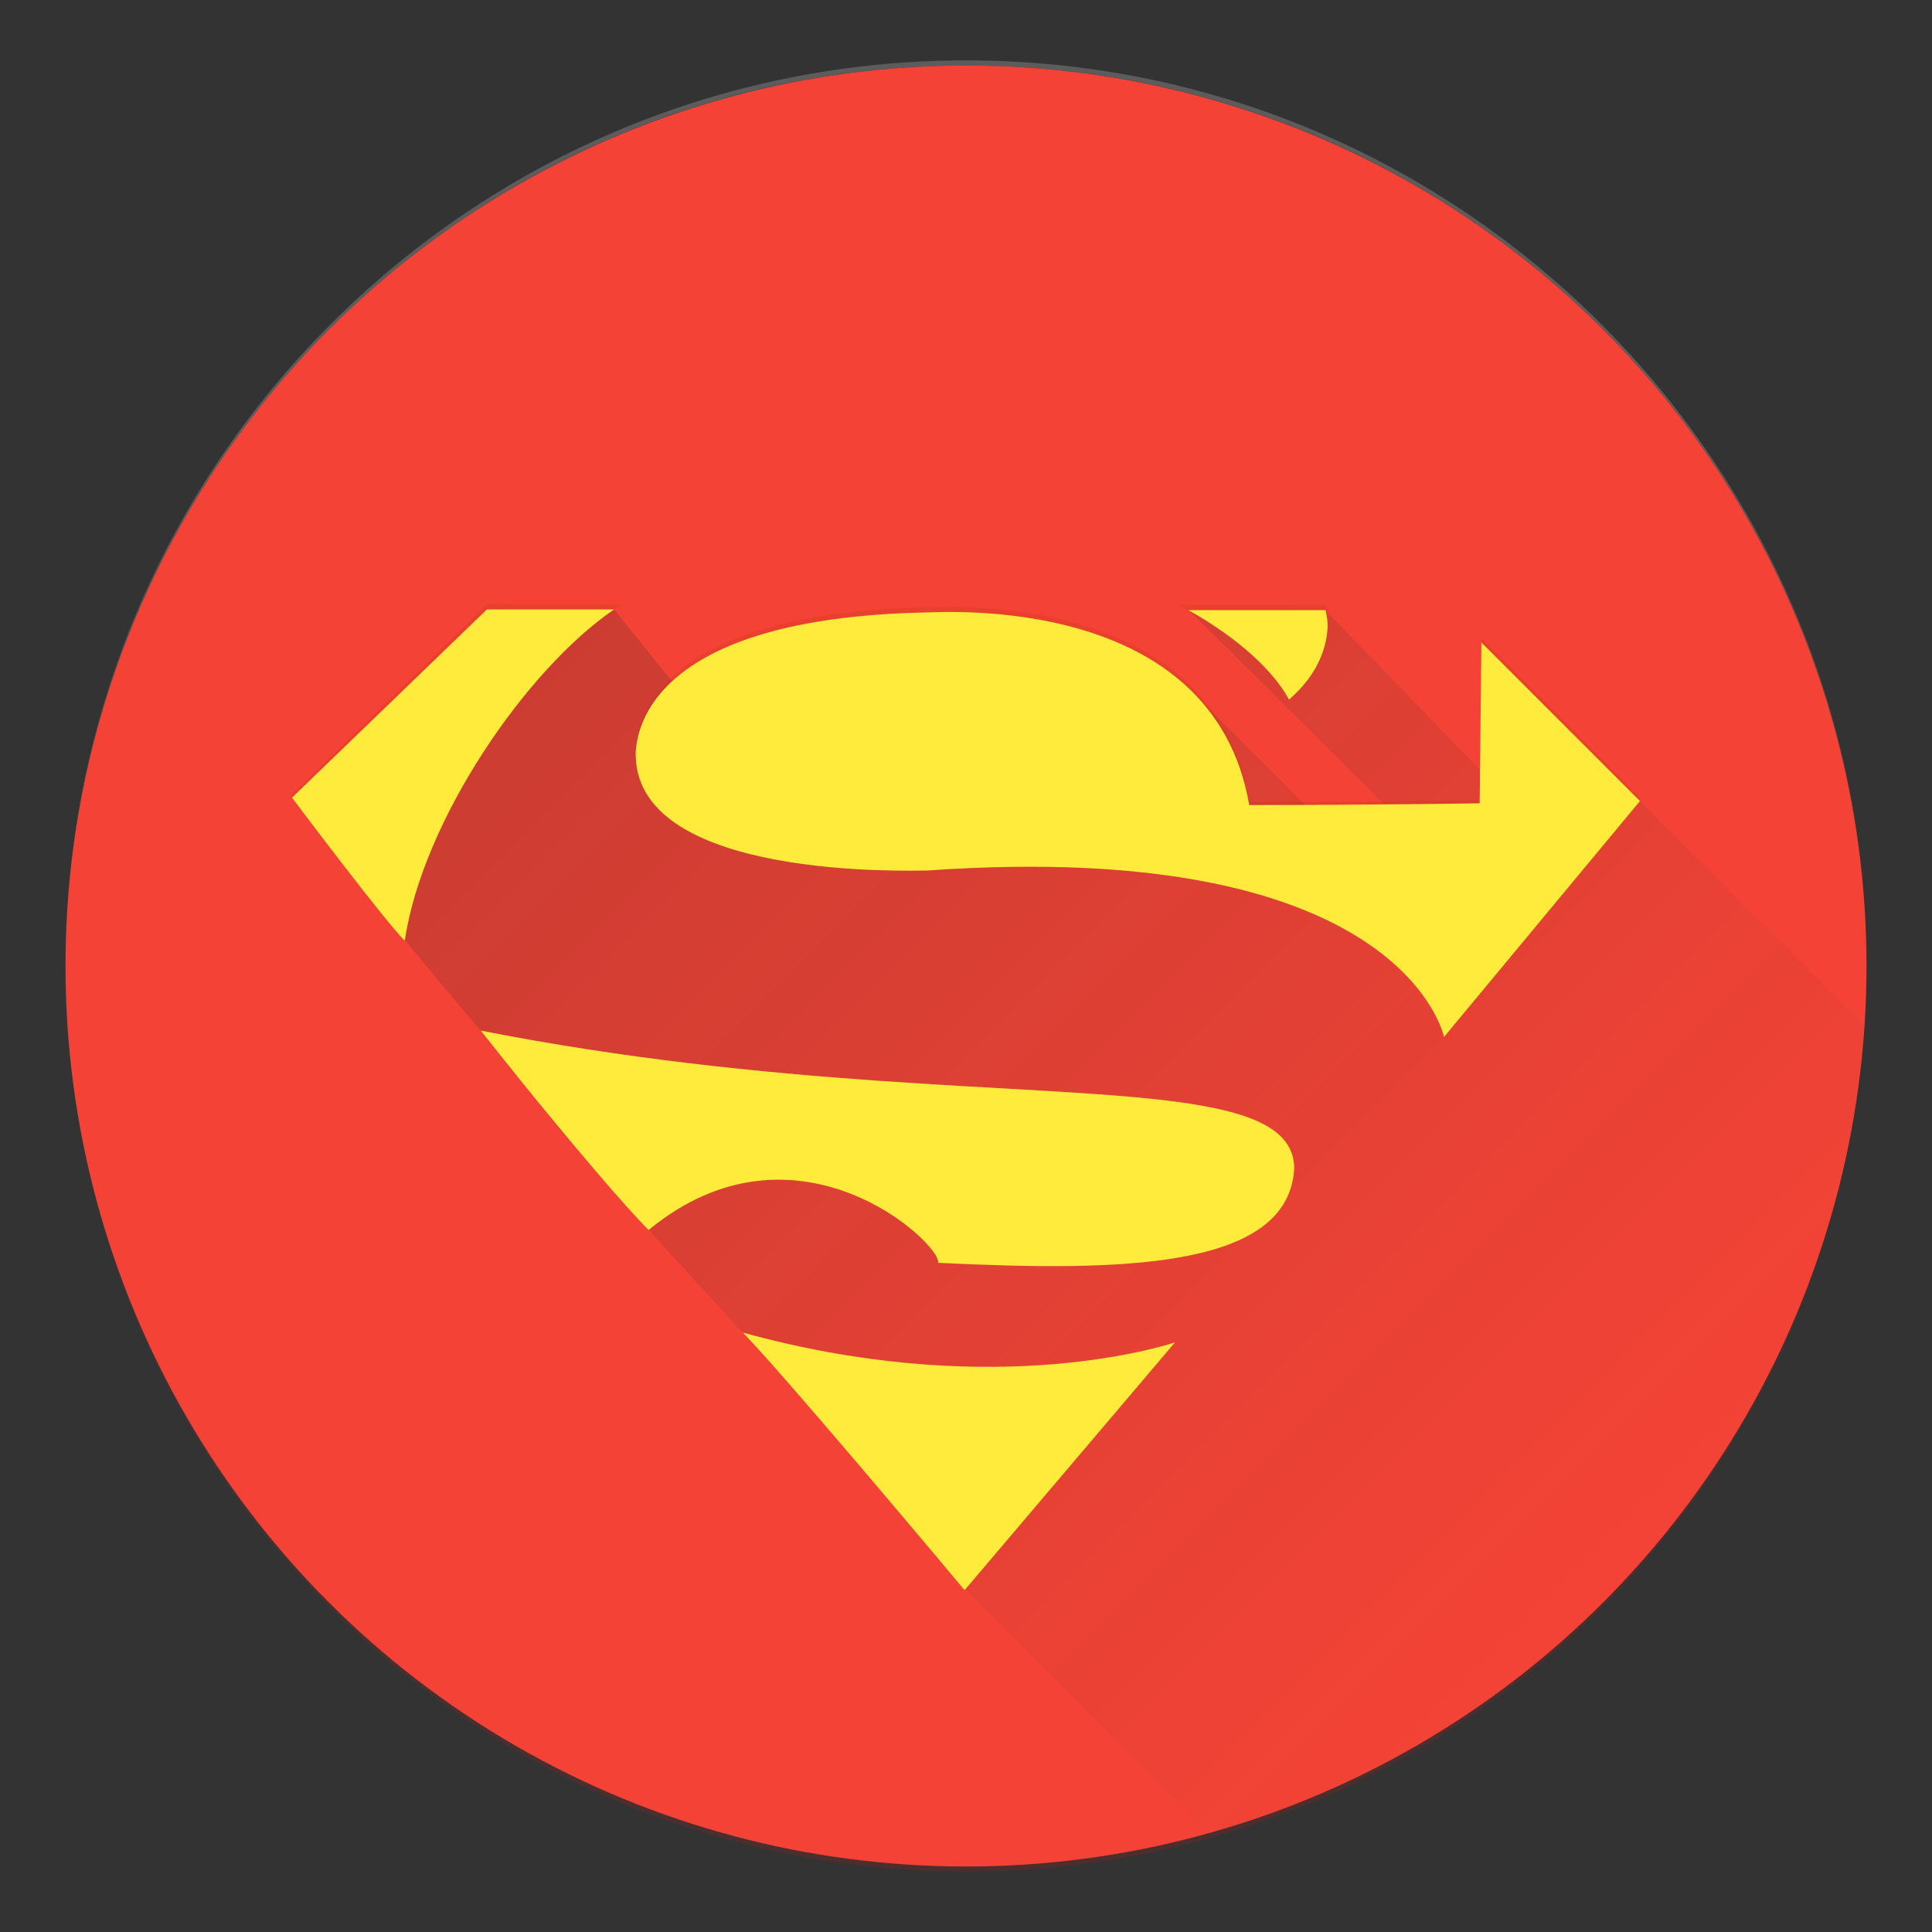
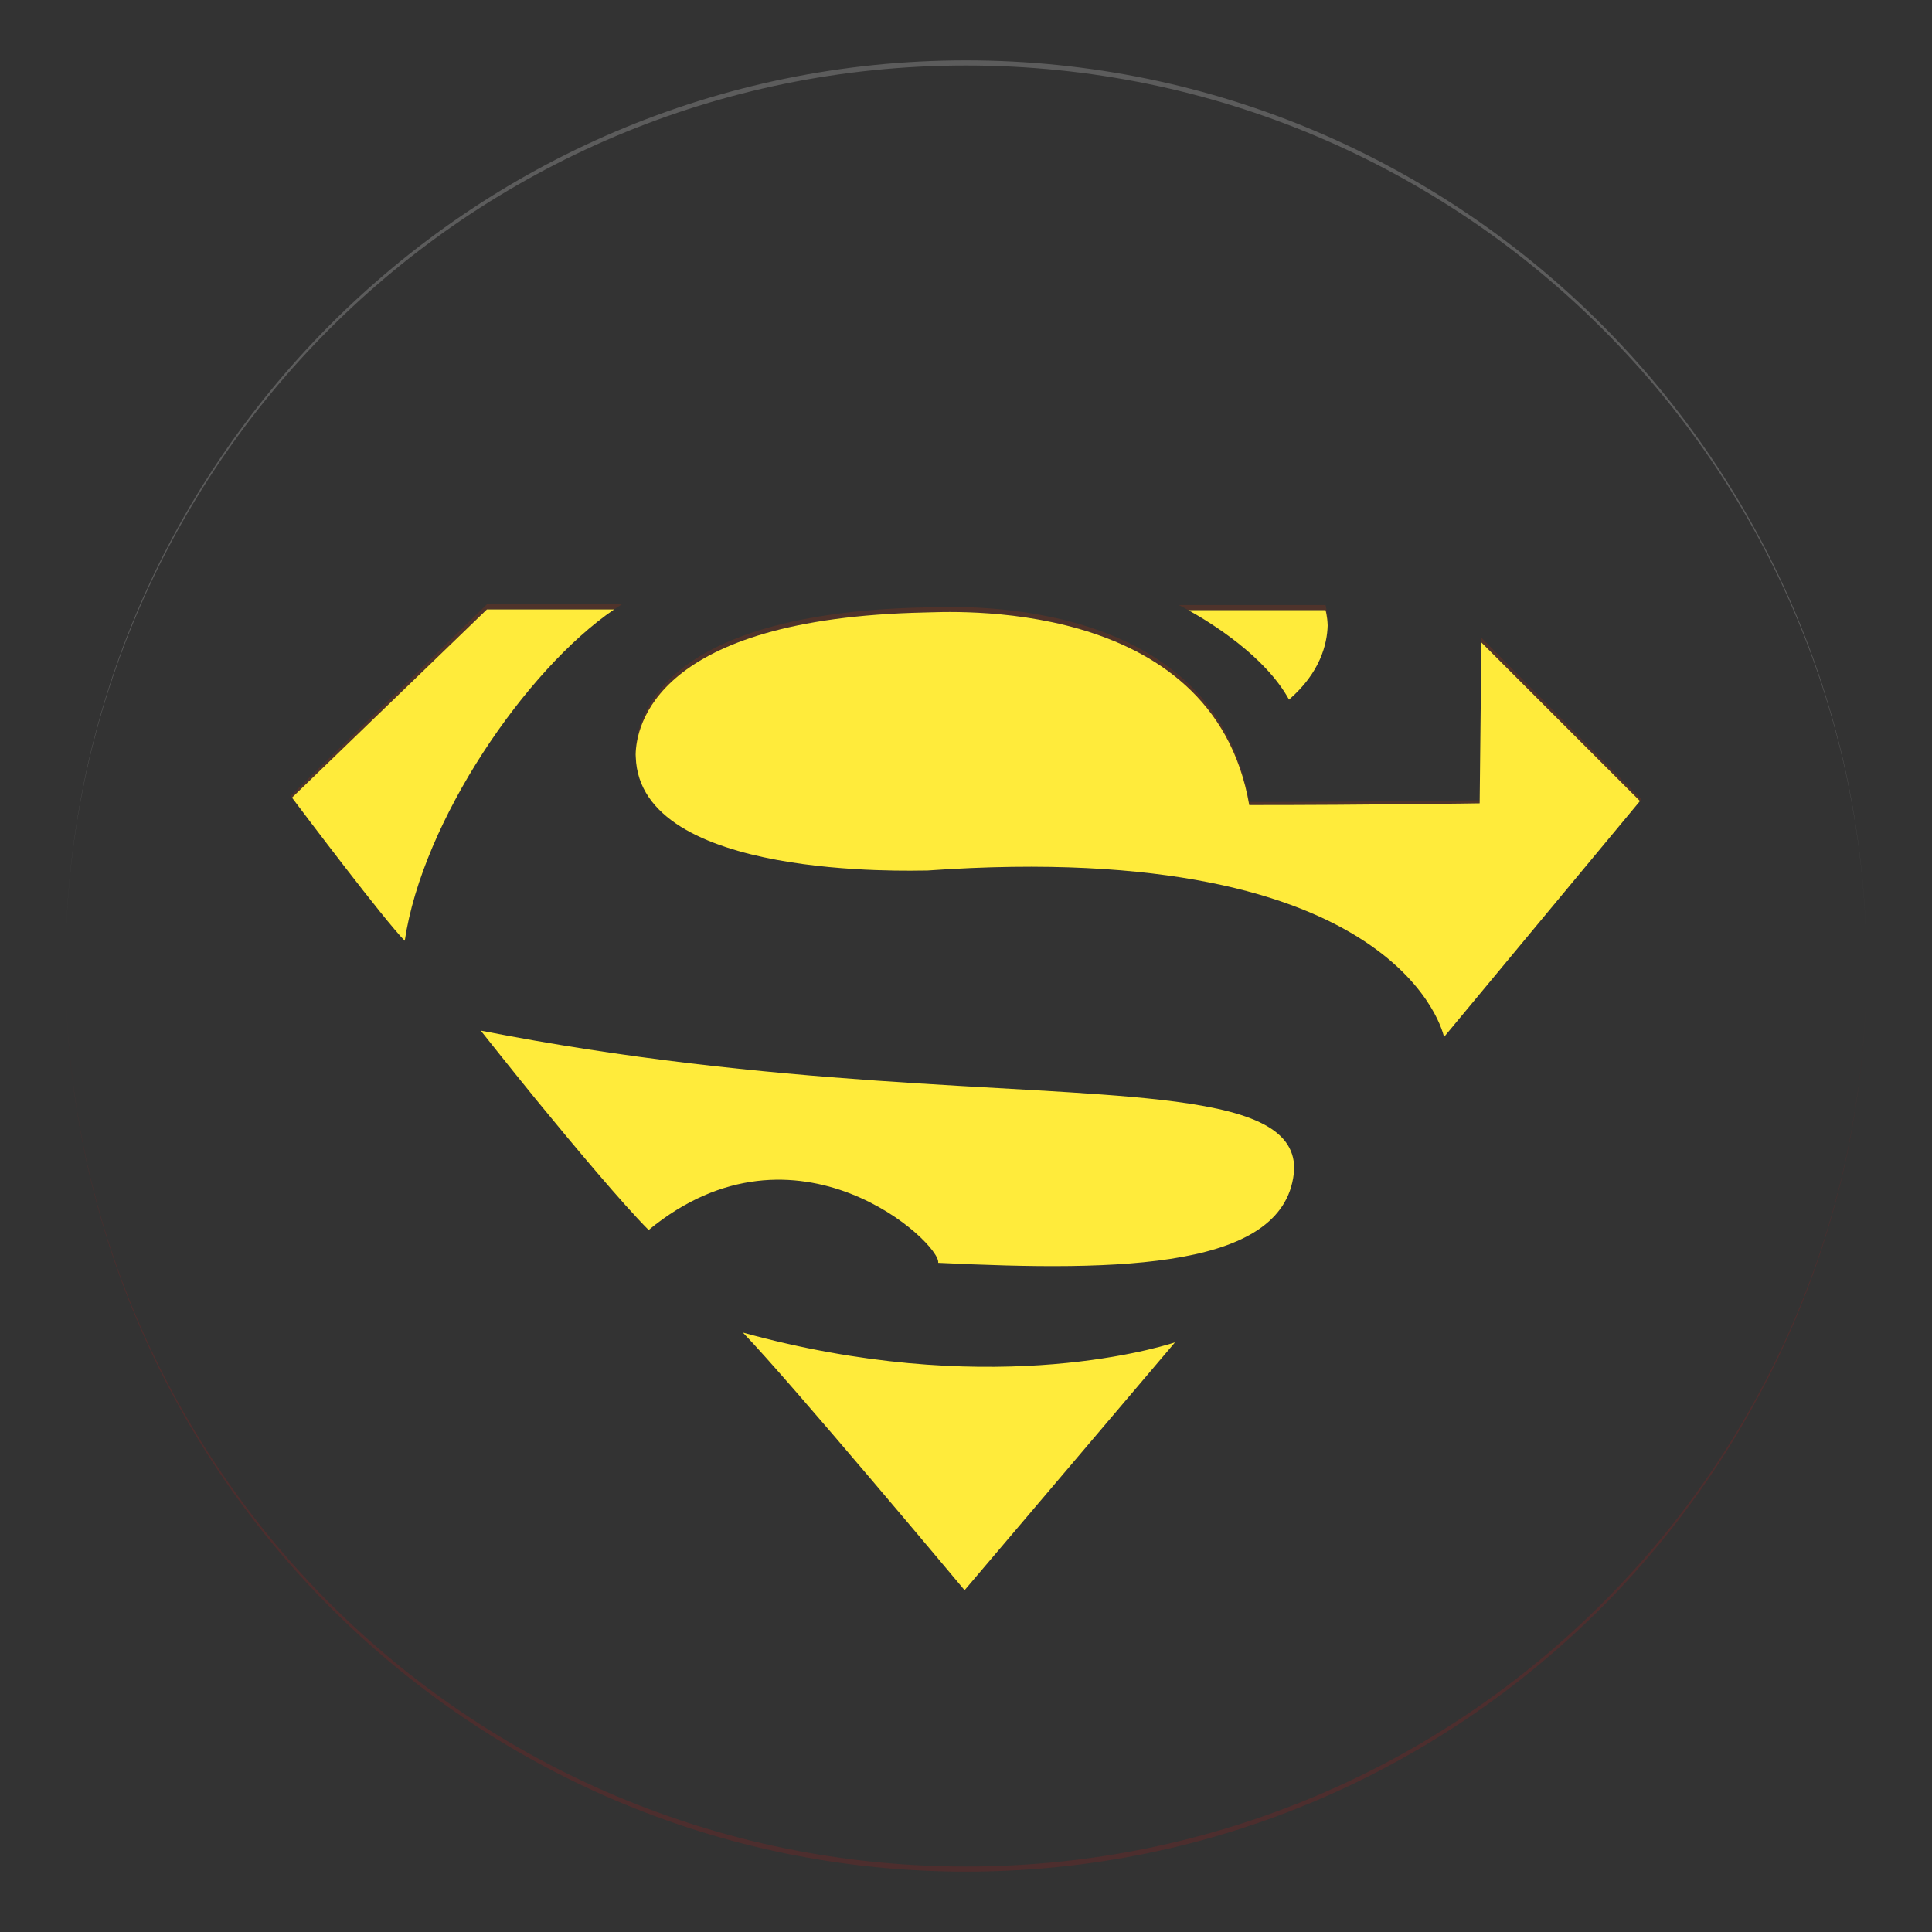
<svg xmlns="http://www.w3.org/2000/svg" enable-background="new 0 0 256 256" height="256px" id="Layer_1" version="1.1" viewBox="0 0 256 256" width="256px" xml:space="preserve">
  <rect x="0" y="0" width="256" height="256" fill="#333333" stroke="none" />
  <g>
    <g>
      <path d="M128,247.322C62.1,247.322,8.678,193.9,8.678,128C8.678,194.274,62.1,248,128,248    s119.322-53.726,119.322-120C247.322,193.9,193.9,247.322,128,247.322z" fill="#B71C1C" opacity="0.2" />
      <path d="M128,8.678C193.9,8.678,247.322,62.1,247.322,128C247.322,61.726,193.9,8,128,8    S8.678,61.726,8.678,128C8.678,62.1,62.1,8.678,128,8.678z" fill="#FFFFFF" opacity="0.2" />
-       <circle cx="128" cy="128" fill="#F44336" r="119.322" />
    </g>
    <linearGradient gradientUnits="userSpaceOnUse" id="SVGID_1_" x1="79.257" x2="219.436" y1="65.124" y2="205.302">
      <stop offset="0" style="stop-color:#212121;stop-opacity:0.2" />
      <stop offset="1" style="stop-color:#212121;stop-opacity:0" />
    </linearGradient>
-     <path d="M247.056,135.892l-47.589-47.589v0l-3.175-3.175l-0.183,16.886L175.64,80.851h-18.172   c0.492,0.273,25.785,25.614,26.002,25.739c-3.147,0.028-6.717,0.053-10.512,0.068c-0.171-0.173-12.859-12.865-13.217-13.209   c-0.347-0.374-0.71-0.725-1.075-1.074c-11.927-12.806-34.254-11.22-36.081-11.22c-19.095,0.409-28.704,4.672-33.529,9.12   c-0.385-0.385-7.454-9.296-7.682-9.524c-4.947,0-16.856,0-16.856,0L38.69,105.692c1.501,1.996,12.21,16.209,14.941,18.967   c0.004-0.031,0.013-0.063,0.018-0.094c0.407,0.471,9.118,11.059,10.052,11.993c0.65,0.82,3.651,4.605,7.353,9.167   c5.099,6.219,11.512,13.875,14.895,17.257c0.006-0.005,0.013-0.01,0.019-0.015c0.368,0.389,11.15,12.288,12.468,13.607   c6.215,6.424,29.378,34.135,29.378,34.135l0.087-0.102c1.371,1.371,32.097,32.165,32.236,32.331   C207.99,229.587,243.707,187.157,247.056,135.892z" fill="url(#SVGID_1_)" />
    <g>
      <g>
        <path d="M64.518,80.75c0,0,11.909,0,16.856,0c0.345-0.236,0.689-0.463,1.031-0.678     c-4.032,0-17.887,0-17.887,0l-26.009,25.378c0,0,0.067,0.089,0.181,0.241L64.518,80.75z" fill="#BF360C" opacity="0.2" />
        <path d="M38.69,105.692c1.501,1.996,12.21,16.209,14.941,18.967c2.35-15.86,16.033-35.918,27.744-43.909     c-4.947,0-16.856,0-16.856,0L38.69,105.692z" fill="#FFEB3B" />
      </g>
      <g>
        <path d="M175.64,80.851c0,0,0.24,0.777,0.281,2.022c0.044-1.641-0.281-2.699-0.281-2.699h-19.442     c0,0,0.49,0.243,1.27,0.677H175.64z" fill="#BF360C" opacity="0.2" />
        <path d="M157.468,80.851c2.921,1.622,10.163,6.065,13.334,11.852c4.147-3.588,5.053-7.37,5.12-9.83     c-0.041-1.245-0.281-2.022-0.281-2.022H157.468z" fill="#FFEB3B" />
      </g>
      <g>
        <path d="M122.585,81.153c2.333,0,38.107-2.592,42.946,25.52c16.072,0,30.531-0.23,30.531-0.23     l0.23-21.314l21.013,21.013l0.186-0.224l-21.199-21.42l-0.23,21.537c0,0-14.459,0.233-30.531,0.233     c-4.839-28.405-40.612-25.786-42.946-25.786c-37.829,0.818-38.434,16.932-38.358,19.496     C84.3,96.385,86.596,81.924,122.585,81.153z" fill="#BF360C" opacity="0.2" />
        <path d="M196.062,106.443c0,0-14.459,0.23-30.531,0.23c-4.839-28.112-40.612-25.52-42.946-25.52     C86.596,81.924,84.3,96.385,84.227,99.976c0.005,0.171,0.013,0.282,0.014,0.324c0.526,16.327,36.499,15.047,38.661,15.047     c63.137-4.424,68.437,22.06,68.437,22.06l25.967-31.266l-21.013-21.013L196.062,106.443z" fill="#FFEB3B" />
      </g>
      <path d="M85.947,162.983c19.615-16.159,38.798,1.815,38.366,4.349c24.342,1.18,46.354,0.835,47.175-12.431    c0.053-5.613-6.396-7.884-17.746-9.176c-18.901-2.13-51.384-1.58-90.042-9.166c0.65,0.82,3.651,4.605,7.353,9.167    C76.151,151.944,82.565,159.601,85.947,162.983z" fill="#FFEB3B" />
      <path d="M155.693,177.873c-3.123,1.004-25.457,7.479-57.258-1.299c6.215,6.424,29.378,34.135,29.378,34.135    L155.693,177.873z" fill="#FFEB3B" />
    </g>
  </g>
</svg>